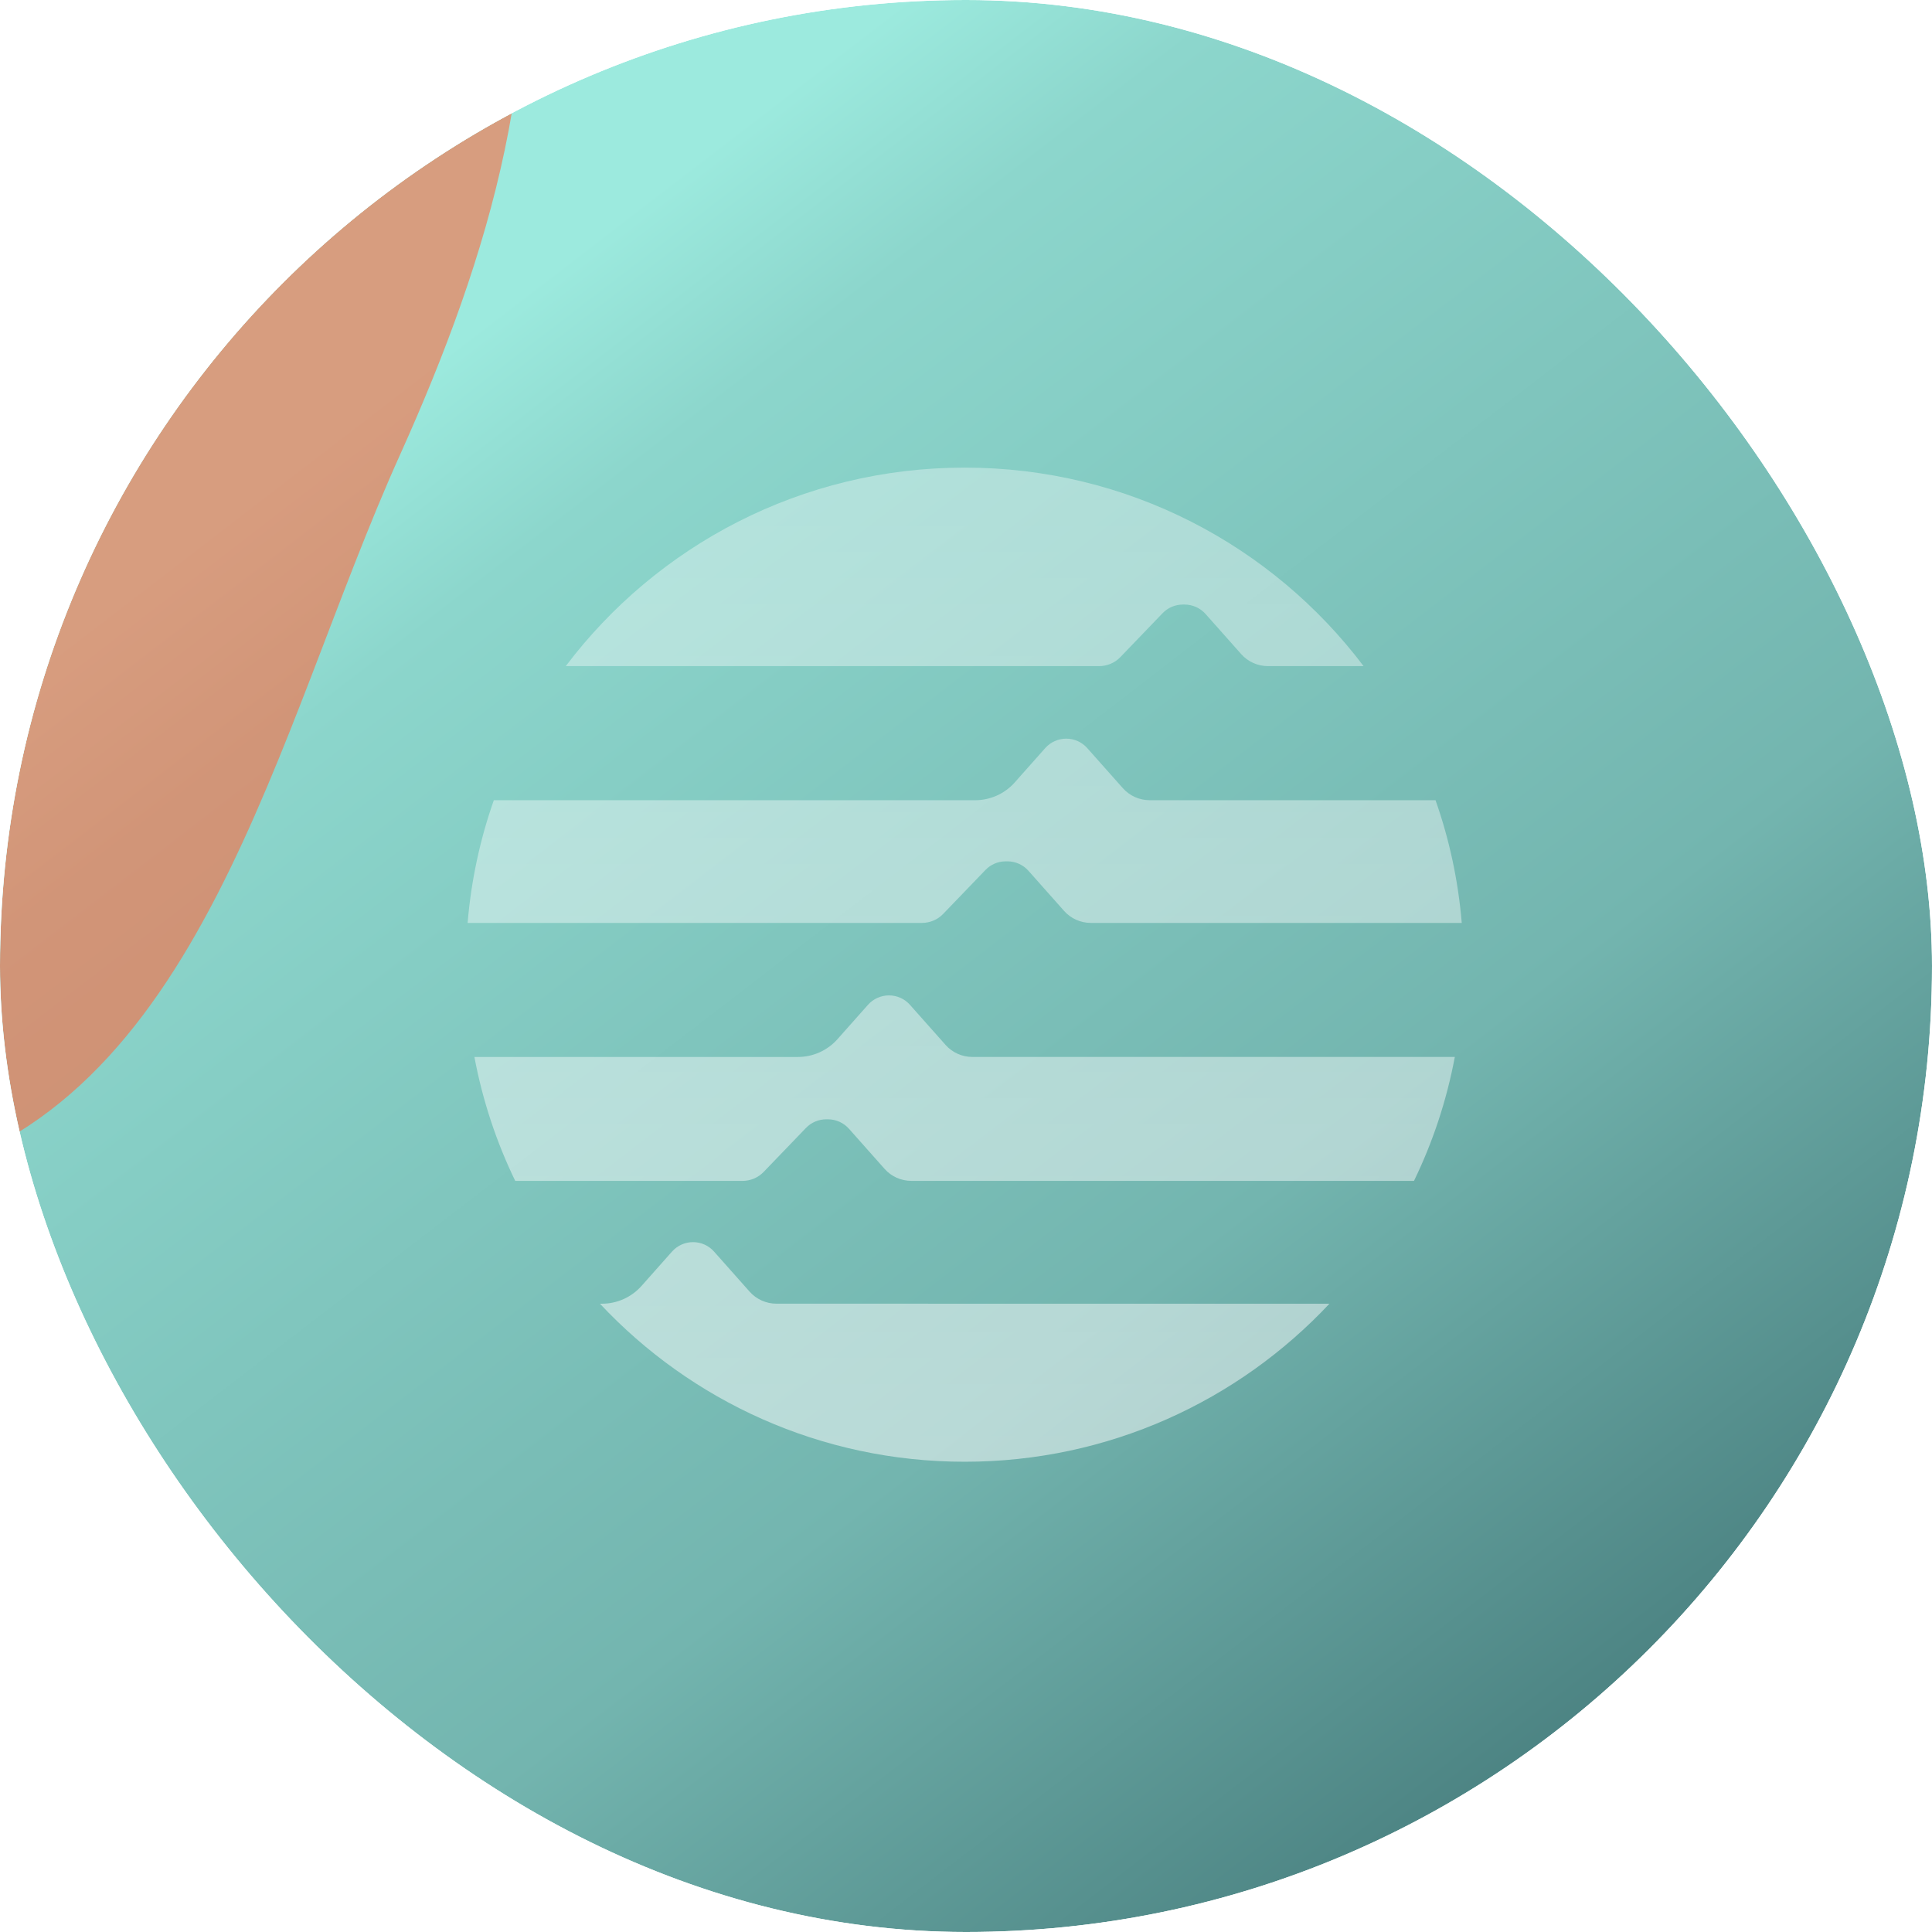
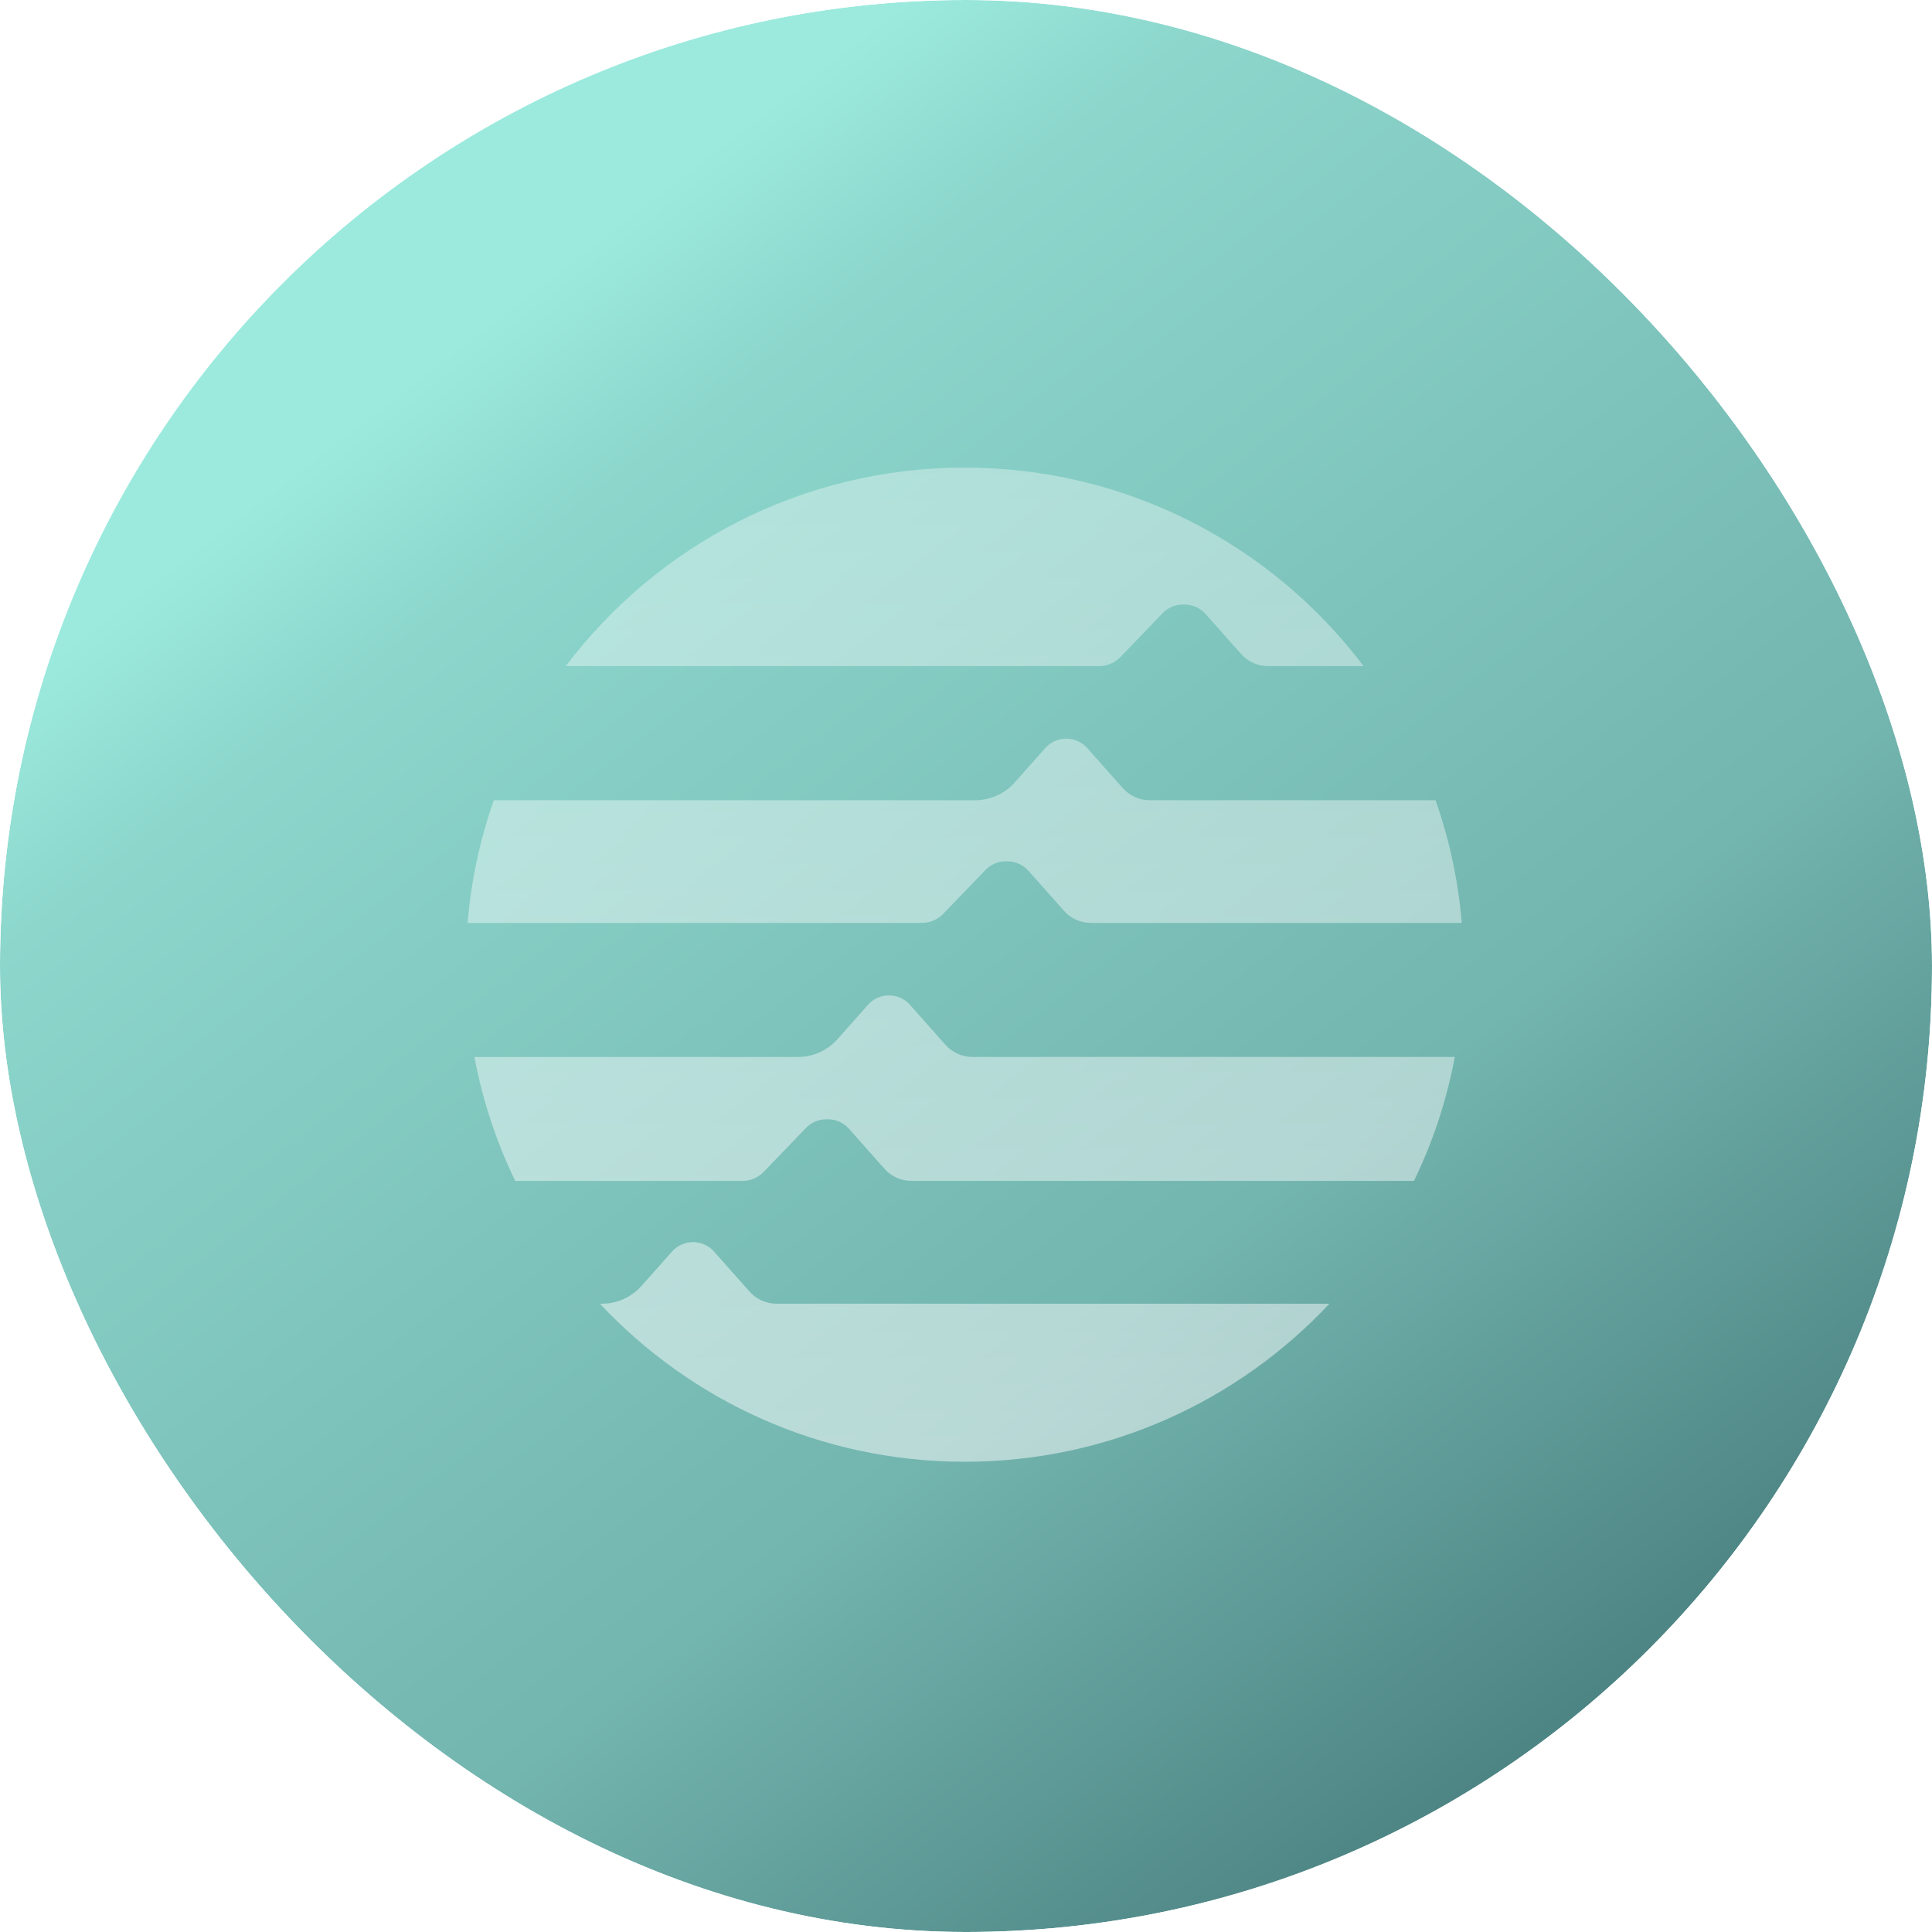
<svg xmlns="http://www.w3.org/2000/svg" width="157" height="157" viewBox="0 0 157 157" fill="none">
  <g clip-path="url(#clip0_565_15)">
    <g filter="url(#filter0_f_565_15)">
      <path d="M157 78.5C157 121.854 121.854 157 78.5 157C35.146 157 0 121.854 0 78.5C0 35.146 35.146 0 78.5 0C121.854 0 157 35.146 157 78.5Z" fill="url(#paint0_linear_565_15)" />
    </g>
    <g opacity="0.6" filter="url(#filter1_f_565_15)">
      <g filter="url(#filter2_f_565_15)">
-         <path fill-rule="evenodd" clip-rule="evenodd" d="M-95.225 -57.061C-79.736 -72.744 -55.218 -71.481 -33.162 -71.139C-15.589 -70.867 1.125 -66.084 15.054 -55.353C28.642 -44.886 38.39 -30.412 41.573 -13.568C44.879 3.922 39.811 20.75 32.503 36.968C22.362 59.475 16.375 90.254 -7.696 95.778C-31.933 101.34 -50.982 76.271 -70.272 60.553C-88.111 46.017 -108.377 32.349 -113.15 9.851C-118.134 -13.642 -112.09 -39.984 -95.225 -57.061Z" fill="#FF693F" />
-       </g>
+         </g>
    </g>
    <path opacity="0.5" fill-rule="evenodd" clip-rule="evenodd" d="M89.322 54.131C89.971 54.131 90.593 53.867 91.041 53.401L94.479 49.826C94.909 49.38 95.502 49.128 96.122 49.128H96.264C96.916 49.128 97.537 49.407 97.968 49.894L100.865 53.156C101.416 53.777 102.208 54.131 103.041 54.131H110.809C103.412 44.336 91.646 38 78.392 38C65.139 38 53.373 44.336 45.976 54.131H89.322ZM93.423 65.027L116.656 65.028C117.77 68.19 118.497 71.531 118.786 74.998H88.645C87.813 74.998 87.021 74.644 86.469 74.022L83.572 70.76C83.141 70.273 82.521 69.995 81.868 69.995H81.727C81.107 69.995 80.513 70.247 80.084 70.693L76.645 74.268C76.197 74.734 75.575 74.998 74.926 74.998H38C38.29 71.533 39.016 68.192 40.13 65.028H79.246C80.473 65.028 81.641 64.503 82.455 63.588L84.941 60.789C85.372 60.304 85.994 60.025 86.645 60.025C87.295 60.025 87.917 60.302 88.349 60.789L91.248 64.051C91.799 64.671 92.591 65.027 93.423 65.027ZM62.059 95.232C61.611 95.699 60.989 95.963 60.34 95.963H41.87C40.341 92.813 39.219 89.433 38.551 85.892H64.84C66.068 85.892 67.236 85.367 68.05 84.452L70.536 81.653C70.968 81.168 71.59 80.889 72.24 80.889C72.891 80.889 73.513 81.166 73.944 81.653L76.841 84.915C77.392 85.535 78.184 85.891 79.017 85.891H118.224C117.556 89.432 116.435 92.811 114.905 95.961H74.059C73.226 95.961 72.434 95.607 71.883 94.986L68.986 91.723C68.554 91.238 67.934 90.959 67.282 90.959H67.14C66.52 90.959 65.927 91.211 65.497 91.658L62.059 95.232ZM63.095 105.941L108.034 105.943C100.632 113.842 90.095 118.786 78.393 118.786C66.692 118.786 56.153 113.842 48.753 105.943H48.918C50.147 105.943 51.315 105.417 52.129 104.502L54.614 101.703C55.046 101.218 55.668 100.939 56.318 100.939C56.969 100.939 57.591 101.216 58.022 101.703L60.919 104.966C61.471 105.585 62.263 105.941 63.095 105.941Z" fill="url(#paint1_linear_565_15)" />
  </g>
  <defs>
    <filter id="filter0_f_565_15" x="-4" y="-4" width="165" height="165" filterUnits="userSpaceOnUse" color-interpolation-filters="sRGB">
      <feFlood flood-opacity="0" result="BackgroundImageFix" />
      <feBlend mode="normal" in="SourceGraphic" in2="BackgroundImageFix" result="shape" />
      <feGaussianBlur stdDeviation="2" result="effect1_foregroundBlur_565_15" />
    </filter>
    <filter id="filter1_f_565_15" x="-214.842" y="-171.312" width="357.447" height="367.88" filterUnits="userSpaceOnUse" color-interpolation-filters="sRGB">
      <feFlood flood-opacity="0" result="BackgroundImageFix" />
      <feBlend mode="normal" in="SourceGraphic" in2="BackgroundImageFix" result="shape" />
      <feGaussianBlur stdDeviation="50" result="effect1_foregroundBlur_565_15" />
    </filter>
    <filter id="filter2_f_565_15" x="-214.842" y="-171.312" width="357.447" height="367.88" filterUnits="userSpaceOnUse" color-interpolation-filters="sRGB">
      <feFlood flood-opacity="0" result="BackgroundImageFix" />
      <feBlend mode="normal" in="SourceGraphic" in2="BackgroundImageFix" result="shape" />
      <feGaussianBlur stdDeviation="50" result="effect1_foregroundBlur_565_15" />
    </filter>
    <linearGradient id="paint0_linear_565_15" x1="24" y1="38" x2="115.5" y2="157" gradientUnits="userSpaceOnUse">
      <stop stop-color="#9CEADE" />
      <stop offset="0.112" stop-color="#8CD6CC" />
      <stop offset="0.632" stop-color="#73B5AF" />
      <stop offset="1" stop-color="#487E7E" />
    </linearGradient>
    <linearGradient id="paint1_linear_565_15" x1="78.393" y1="38" x2="78.393" y2="118.786" gradientUnits="userSpaceOnUse">
      <stop stop-color="white" stop-opacity="0.7" />
      <stop offset="1" stop-color="white" />
    </linearGradient>
    <clipPath id="clip0_565_15">
      <rect width="157" height="157" rx="78.5" fill="white" />
    </clipPath>
  </defs>
</svg>